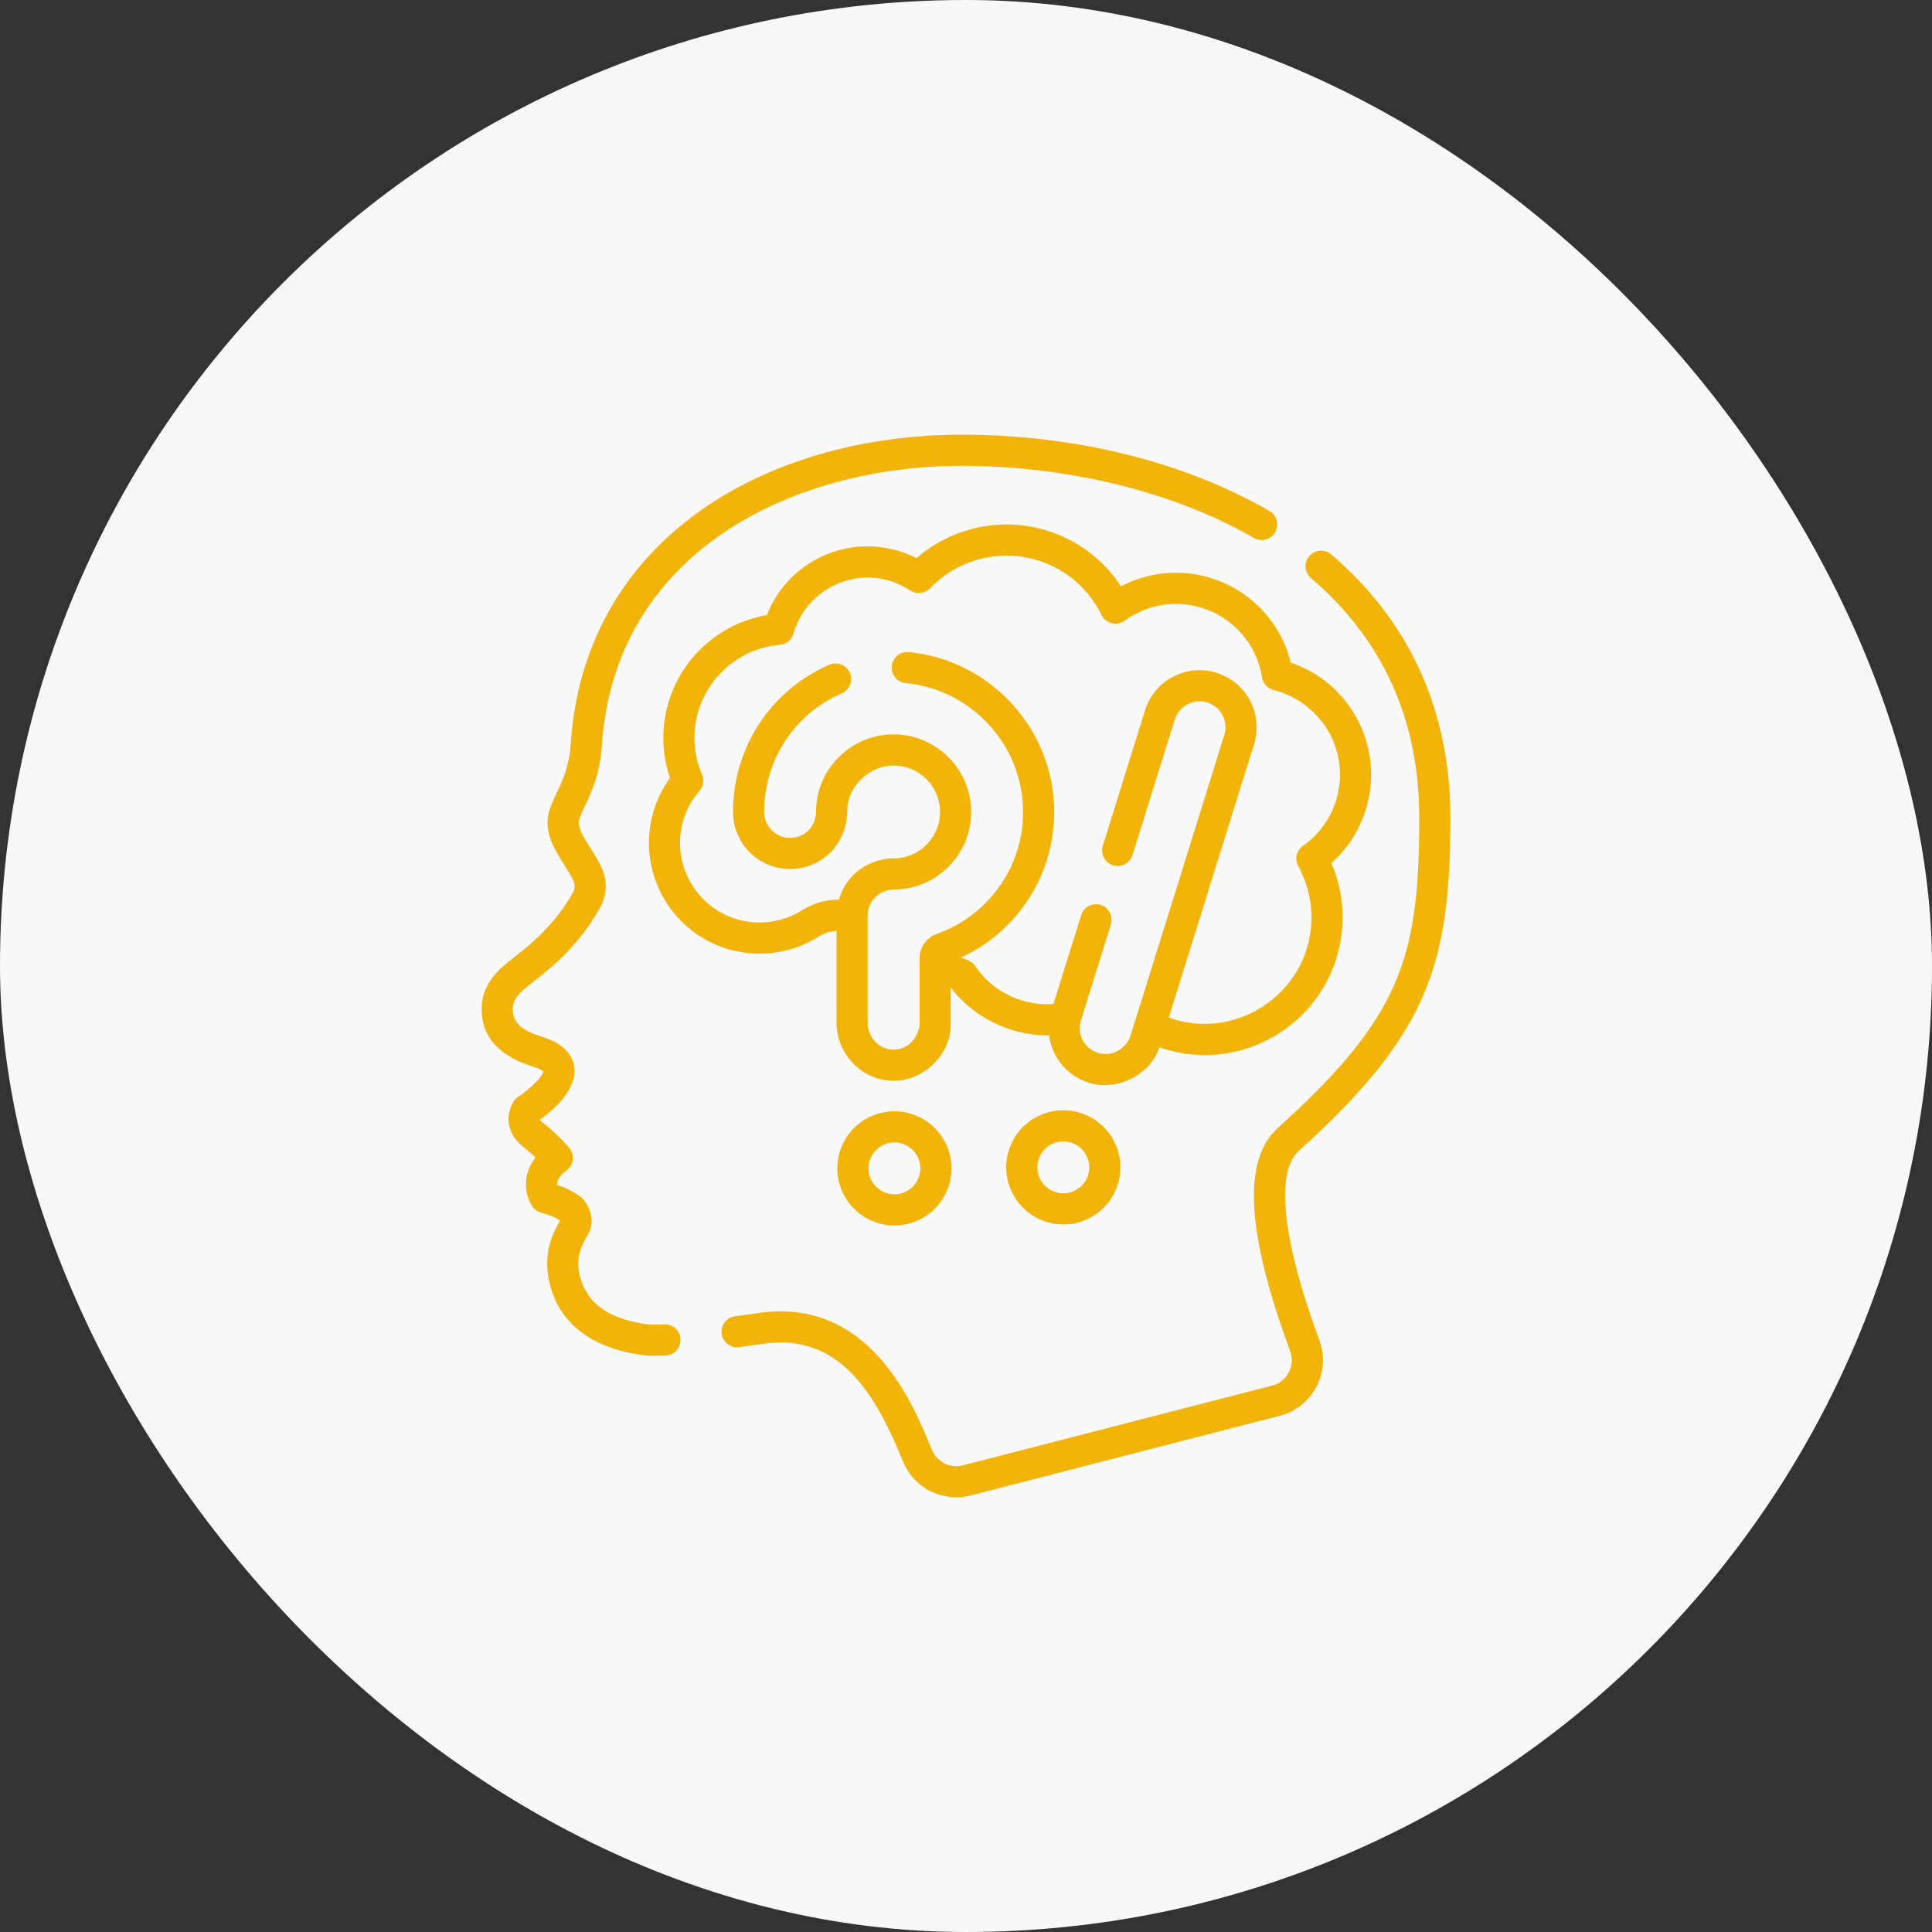
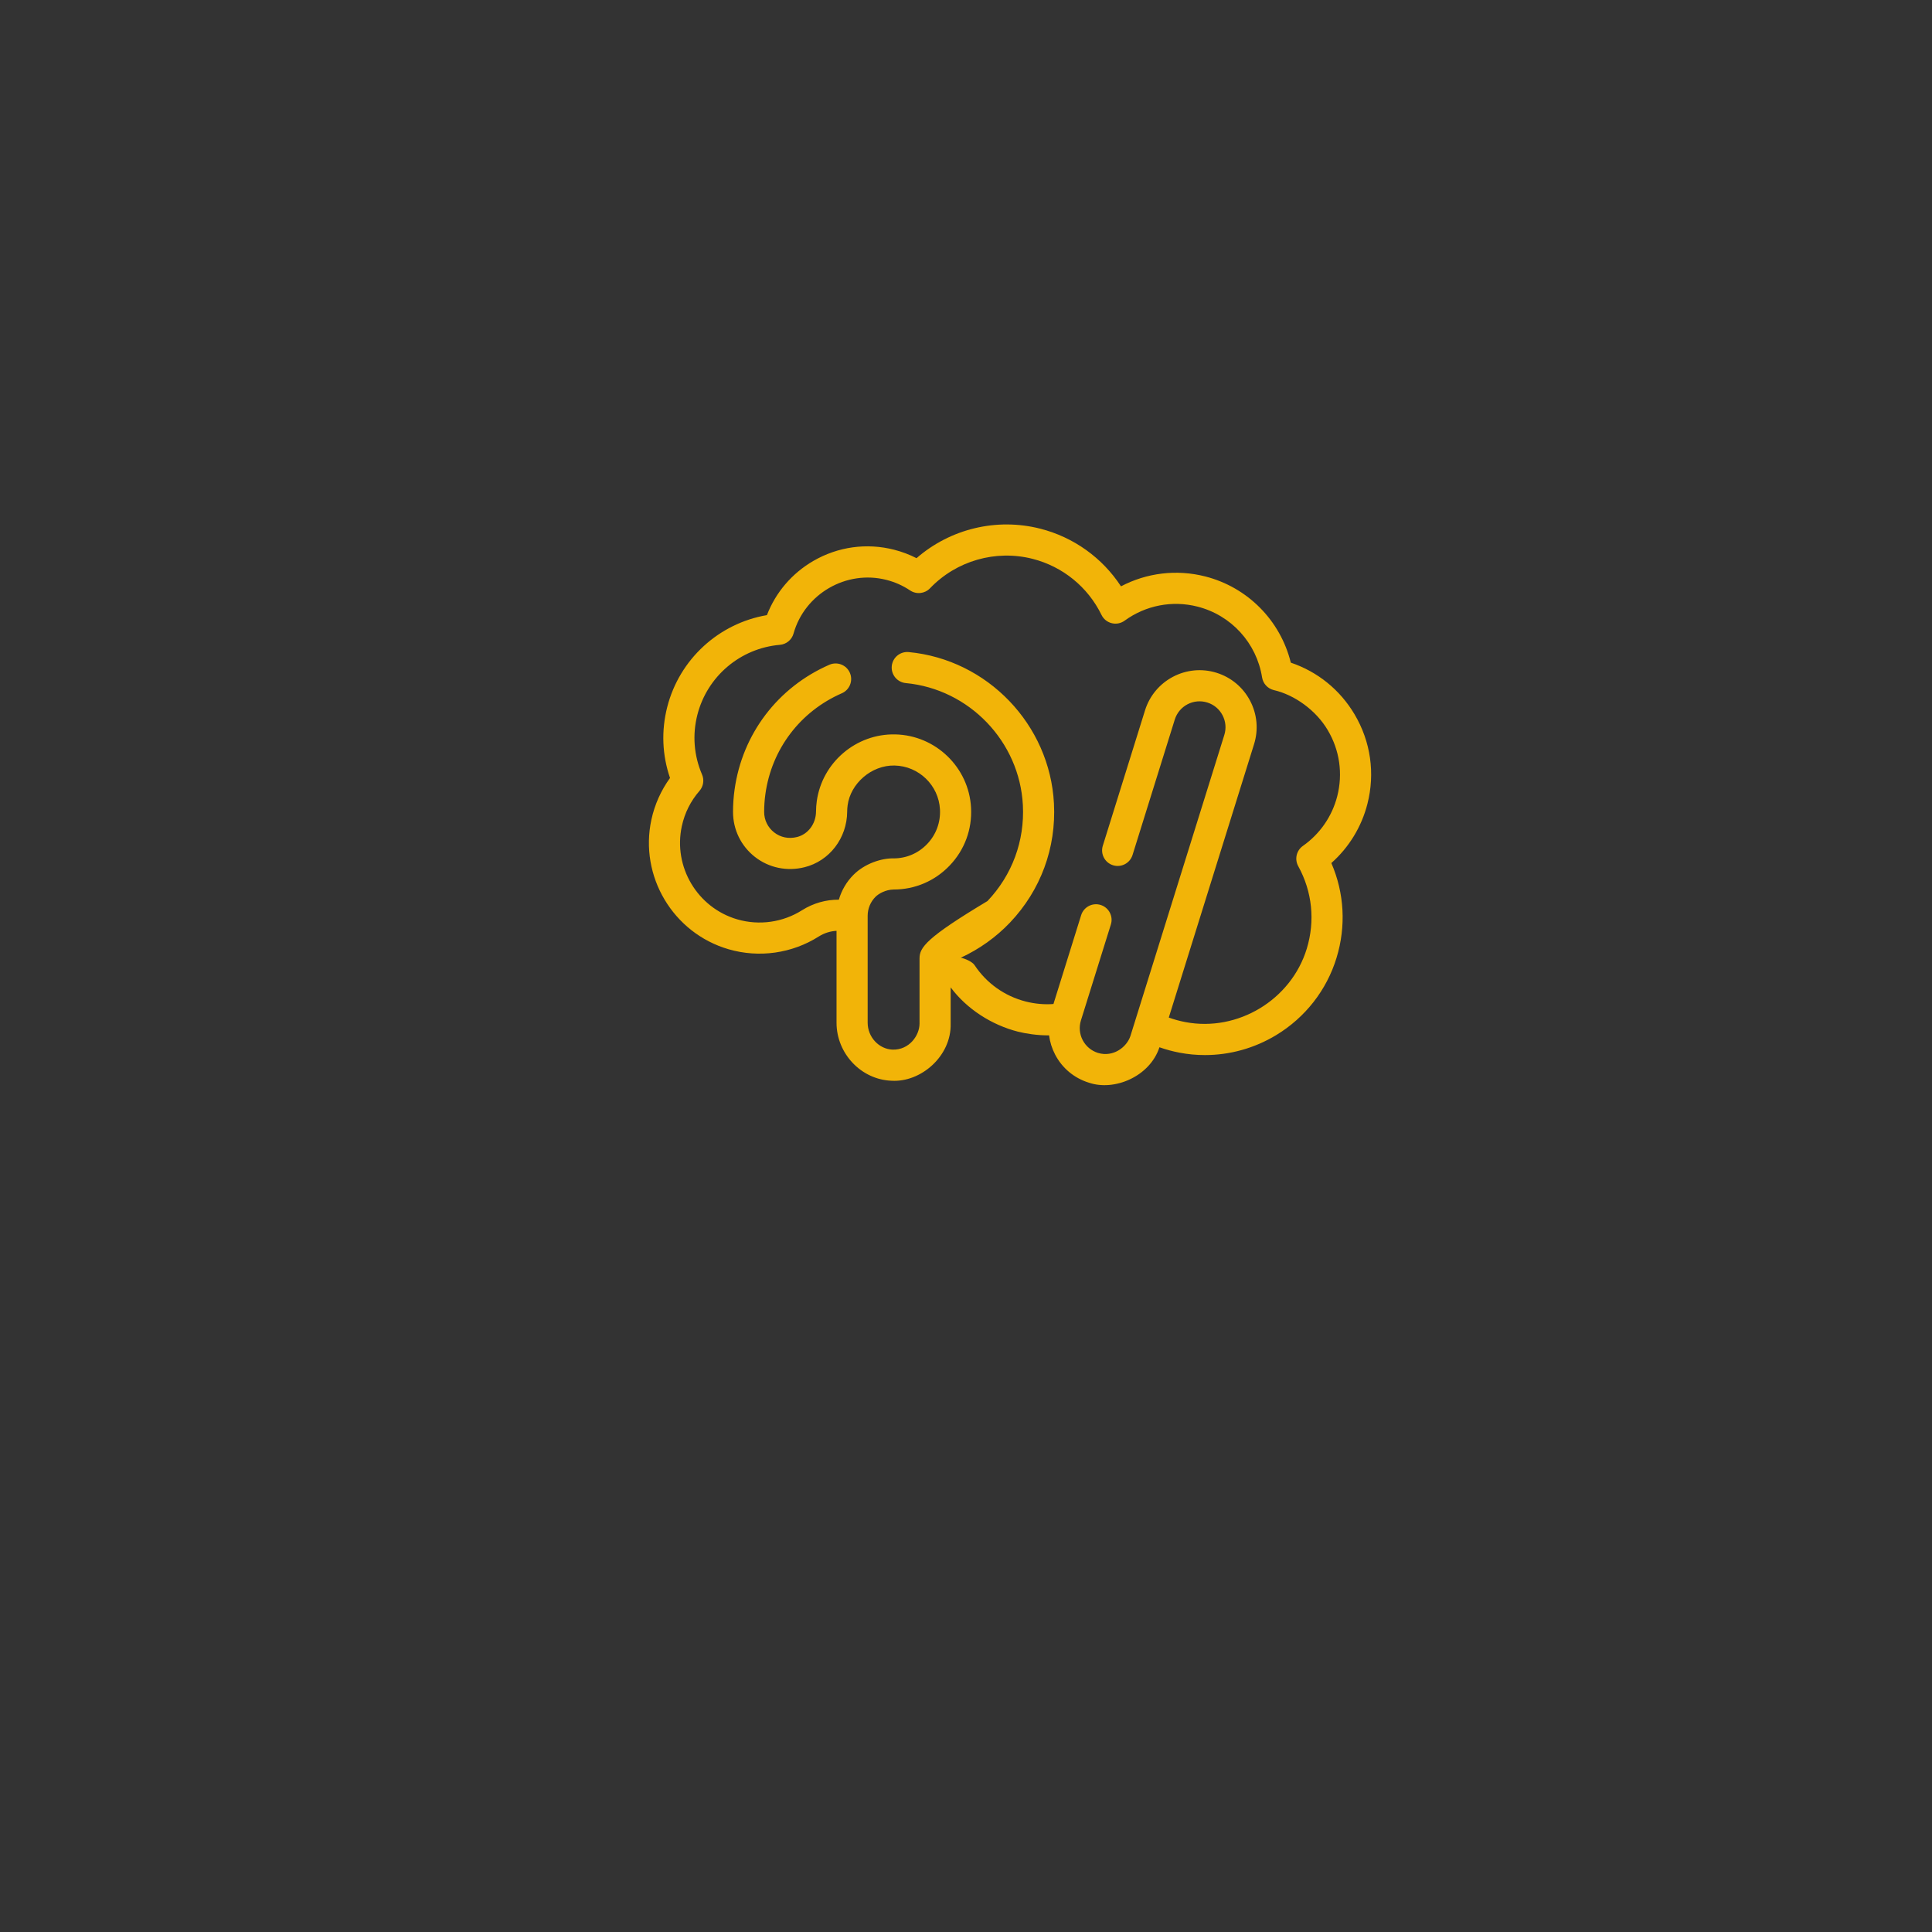
<svg xmlns="http://www.w3.org/2000/svg" width="80" height="80" viewBox="0 0 80 80" fill="none">
  <rect x="0" y="0" width="80" height="80" fill="#333333" stroke="none" />
-   <rect width="80" height="80" rx="40" fill="#F8F8F8" />
-   <path d="M60.057 33.853C60.057 31.563 59.601 29.445 58.701 27.559C57.875 25.827 56.672 24.279 55.124 22.958C54.853 22.727 54.446 22.759 54.215 23.03C53.984 23.301 54.016 23.708 54.287 23.939C57.26 26.476 58.768 29.811 58.768 33.853C58.768 39.705 57.999 42.103 52.906 46.712C51.441 48.037 51.61 51.056 53.422 55.94C53.532 56.234 53.512 56.549 53.367 56.826C53.223 57.102 52.977 57.297 52.676 57.375L39.865 60.677C39.34 60.812 38.79 60.536 38.587 60.034C37.822 58.151 36.031 53.742 31.48 54.359C31.25 54.39 30.826 54.449 30.433 54.504C30.081 54.554 29.835 54.88 29.884 55.232C29.934 55.585 30.259 55.831 30.612 55.781C30.89 55.742 31.206 55.697 31.653 55.636C34.783 55.212 36.261 57.733 37.392 60.519C37.762 61.429 38.65 62 39.597 62C39.793 62 39.99 61.976 40.186 61.925L52.997 58.623C53.647 58.455 54.198 58.018 54.509 57.423C54.821 56.827 54.865 56.123 54.631 55.492C53.113 51.399 52.799 48.547 53.77 47.668C59.148 42.801 60.057 39.95 60.057 33.853Z" fill="#F2B408" />
-   <path d="M27.505 54.84C27.138 54.857 26.85 54.849 26.65 54.816C25.12 54.566 24.281 53.932 24.007 52.822C23.832 52.118 24.049 51.604 24.348 51.119C24.685 50.517 24.404 49.805 23.95 49.491C23.648 49.282 23.311 49.145 23.065 49.064C23.055 48.912 23.131 48.706 23.455 48.472C23.597 48.37 23.691 48.215 23.716 48.043C23.741 47.87 23.696 47.695 23.59 47.557C23.552 47.508 23.198 47.058 22.448 46.46C22.395 46.418 22.368 46.387 22.356 46.364C22.89 45.984 23.909 45.125 23.777 44.175C23.721 43.778 23.448 43.24 22.462 42.937C21.383 42.605 21.233 42.187 21.232 41.786C21.231 41.376 21.474 41.123 22.057 40.674C22.977 39.966 24.028 39.045 24.85 37.582C25.124 37.094 25.157 36.498 24.938 35.987C24.808 35.684 24.627 35.398 24.452 35.122C24.184 34.697 23.907 34.257 23.971 33.98C24.006 33.829 24.101 33.628 24.211 33.396C24.478 32.832 24.843 32.06 24.92 30.887C25.442 22.875 32.784 19.289 39.828 19.289C44.233 19.289 48.64 20.377 51.918 22.274C52.226 22.453 52.62 22.348 52.799 22.04C52.977 21.731 52.872 21.337 52.564 21.159C49.045 19.122 44.522 18 39.828 18C35.662 18 31.788 19.137 28.921 21.203C25.721 23.506 23.893 26.826 23.633 30.803C23.573 31.731 23.293 32.323 23.046 32.845C22.91 33.132 22.782 33.403 22.716 33.688C22.529 34.49 22.972 35.191 23.362 35.81C23.517 36.055 23.663 36.287 23.753 36.496C23.815 36.64 23.805 36.81 23.726 36.951C23.155 37.967 22.444 38.75 21.27 39.653C20.741 40.061 19.941 40.677 19.943 41.789C19.946 42.932 20.666 43.733 22.083 44.169C22.358 44.254 22.464 44.336 22.497 44.368C22.457 44.583 21.961 45.088 21.463 45.413C21.392 45.458 21.332 45.517 21.284 45.586C20.997 45.998 20.857 46.84 21.645 47.468C21.86 47.639 22.035 47.795 22.174 47.927C21.592 48.676 21.742 49.509 22.05 49.961C22.143 50.098 22.286 50.193 22.448 50.228C22.558 50.252 22.927 50.358 23.196 50.537C22.917 51.028 22.453 51.851 22.756 53.131C23.156 54.759 24.396 55.754 26.442 56.088C26.642 56.121 26.879 56.138 27.157 56.138C27.284 56.138 27.42 56.134 27.565 56.127C27.921 56.111 28.195 55.809 28.179 55.454C28.163 55.098 27.861 54.822 27.505 54.84Z" fill="#F2B408" />
-   <path d="M56.622 33.286C56.946 32.019 56.756 30.702 56.088 29.577C55.485 28.561 54.557 27.812 53.45 27.439C53.019 25.696 51.666 24.318 49.906 23.869C48.721 23.567 47.484 23.718 46.418 24.279C45.646 23.099 44.46 22.245 43.077 21.892C41.266 21.43 39.347 21.897 37.951 23.113C37.657 22.962 37.346 22.845 37.024 22.763C35.885 22.472 34.698 22.637 33.682 23.225C32.794 23.739 32.122 24.527 31.756 25.471C29.764 25.811 28.134 27.295 27.628 29.278C27.378 30.26 27.419 31.267 27.744 32.214C27.373 32.726 27.109 33.314 26.974 33.935C26.464 36.279 27.868 38.638 30.171 39.307C31.433 39.673 32.792 39.481 33.901 38.78C34.127 38.636 34.382 38.557 34.639 38.544V42.348C34.639 43.628 35.661 44.706 36.917 44.751C38.125 44.826 39.396 43.739 39.365 42.389V40.885C39.359 40.884 39.353 40.882 39.365 40.885C39.378 40.888 39.372 40.886 39.365 40.885C40.034 41.783 41.062 42.441 42.153 42.719C42.451 42.794 42.968 42.881 43.44 42.871C43.475 43.147 43.559 43.417 43.692 43.671C43.985 44.23 44.478 44.641 45.081 44.829C46.139 45.196 47.614 44.578 48.01 43.365C48.279 43.459 48.557 43.535 48.841 43.589C49.19 43.656 49.543 43.688 49.895 43.688C50.922 43.688 51.941 43.407 52.84 42.864C54.046 42.135 54.935 40.998 55.343 39.662C55.744 38.35 55.665 36.975 55.128 35.737C55.857 35.09 56.38 34.237 56.622 33.286ZM53.951 35.027C53.682 35.216 53.598 35.577 53.757 35.866C54.337 36.918 54.462 38.132 54.11 39.285C53.463 41.402 51.255 42.736 49.082 42.322C48.847 42.278 48.619 42.215 48.397 42.135L51.927 30.818C52.115 30.215 52.057 29.576 51.764 29.017C51.47 28.458 50.977 28.046 50.374 27.858C49.13 27.47 47.803 28.167 47.414 29.411L45.665 35.02C45.559 35.36 45.748 35.722 46.088 35.828C46.429 35.934 46.789 35.744 46.896 35.404L48.645 29.795C48.731 29.521 48.918 29.296 49.172 29.163C49.426 29.03 49.717 29.004 49.99 29.089C50.264 29.174 50.489 29.361 50.622 29.616C50.755 29.87 50.782 30.16 50.696 30.434L46.81 42.893C46.665 43.346 46.109 43.792 45.465 43.599C45.191 43.513 44.967 43.326 44.833 43.072C44.7 42.818 44.674 42.527 44.759 42.253L45.999 38.28C46.105 37.94 45.915 37.578 45.575 37.472C45.235 37.366 44.874 37.556 44.768 37.896L43.621 41.574C43.237 41.602 42.852 41.567 42.472 41.47C41.601 41.248 40.85 40.714 40.355 39.965C40.26 39.821 39.958 39.691 39.784 39.657C40.55 39.303 41.247 38.806 41.824 38.199C43.092 36.863 43.738 35.113 43.642 33.271C43.473 30.004 40.887 27.309 37.628 27.001C37.274 26.968 36.959 27.228 36.926 27.582C36.892 27.937 37.152 28.251 37.507 28.285C40.134 28.533 42.218 30.705 42.355 33.337C42.432 34.823 41.911 36.234 40.889 37.311C40.313 37.918 39.587 38.389 38.792 38.671C38.364 38.824 38.076 39.23 38.076 39.683V42.389C38.073 42.877 37.652 43.48 36.962 43.463C36.392 43.442 35.928 42.942 35.928 42.348V37.919C35.928 37.626 36.046 37.341 36.253 37.135C36.385 37.004 36.669 36.839 37.002 36.833C37.891 36.833 38.718 36.478 39.331 35.832C39.944 35.187 40.256 34.34 40.209 33.449C40.123 31.778 38.743 30.444 37.07 30.41C35.446 30.373 34.044 31.575 33.821 33.172C33.801 33.313 33.791 33.457 33.79 33.599C33.787 34.109 33.462 34.546 33 34.66C32.657 34.745 32.321 34.676 32.055 34.468C31.792 34.262 31.642 33.954 31.642 33.621C31.642 33.371 31.659 33.12 31.694 32.875C31.953 31.017 33.136 29.459 34.858 28.707C35.184 28.565 35.333 28.185 35.191 27.859C35.048 27.532 34.668 27.384 34.342 27.526C32.206 28.459 30.738 30.391 30.417 32.696C30.374 33.001 30.353 33.312 30.353 33.621C30.353 34.353 30.683 35.031 31.26 35.483C31.837 35.934 32.584 36.091 33.309 35.911C34.344 35.656 35.072 34.708 35.08 33.607C35.08 33.521 35.086 33.434 35.098 33.35C35.212 32.452 36.081 31.677 37.043 31.699C38.045 31.719 38.87 32.517 38.922 33.516C38.95 34.05 38.763 34.558 38.396 34.944C38.029 35.331 37.534 35.544 37.002 35.544C36.492 35.532 35.8 35.765 35.345 36.221C35.056 36.508 34.847 36.866 34.735 37.254C34.205 37.249 33.674 37.398 33.212 37.69C32.415 38.194 31.437 38.332 30.53 38.069C28.876 37.588 27.867 35.893 28.233 34.209C28.352 33.661 28.598 33.17 28.964 32.749C29.126 32.562 29.168 32.299 29.07 32.072C28.732 31.284 28.665 30.428 28.877 29.597C29.284 28.004 30.656 26.841 32.294 26.701C32.561 26.678 32.787 26.492 32.859 26.233C33.322 24.585 35.047 23.589 36.705 24.012C37.056 24.101 37.386 24.248 37.686 24.449C37.946 24.623 38.294 24.585 38.51 24.359C39.602 23.218 41.23 22.751 42.759 23.141C44.005 23.459 45.045 24.305 45.611 25.462C45.694 25.634 45.849 25.759 46.035 25.805C46.219 25.851 46.415 25.812 46.569 25.7C47.442 25.064 48.542 24.852 49.588 25.119C50.985 25.475 52.033 26.625 52.26 28.05C52.301 28.305 52.49 28.512 52.741 28.574C53.61 28.772 54.501 29.419 54.98 30.235C55.472 31.064 55.611 32.034 55.373 32.968C55.16 33.801 54.656 34.532 53.951 35.027Z" fill="#F2B408" />
-   <path d="M46.122 47.24C45.829 46.681 45.336 46.269 44.733 46.081C44.13 45.893 43.491 45.951 42.932 46.245C42.373 46.538 41.961 47.031 41.773 47.634C41.386 48.878 42.082 50.206 43.326 50.593C43.558 50.666 43.796 50.702 44.032 50.702C44.41 50.702 44.784 50.611 45.127 50.43C45.686 50.137 46.098 49.644 46.285 49.041V49.041C46.474 48.438 46.416 47.799 46.122 47.24ZM45.055 48.657C44.969 48.931 44.783 49.155 44.529 49.289C44.274 49.422 43.984 49.448 43.71 49.363C43.144 49.187 42.828 48.583 43.004 48.017C43.147 47.558 43.572 47.263 44.03 47.263C44.136 47.263 44.243 47.279 44.349 47.312C44.915 47.488 45.231 48.092 45.055 48.657Z" fill="#F2B408" />
-   <path d="M37.035 46.016C35.732 46.016 34.672 47.076 34.672 48.379C34.672 49.682 35.732 50.743 37.035 50.743C38.338 50.743 39.398 49.682 39.398 48.379C39.398 47.076 38.338 46.016 37.035 46.016ZM37.035 49.454C36.443 49.454 35.961 48.972 35.961 48.379C35.961 47.787 36.443 47.305 37.035 47.305C37.627 47.305 38.109 47.787 38.109 48.379C38.109 48.972 37.627 49.454 37.035 49.454Z" fill="#F2B408" />
+   <path d="M56.622 33.286C56.946 32.019 56.756 30.702 56.088 29.577C55.485 28.561 54.557 27.812 53.45 27.439C53.019 25.696 51.666 24.318 49.906 23.869C48.721 23.567 47.484 23.718 46.418 24.279C45.646 23.099 44.46 22.245 43.077 21.892C41.266 21.43 39.347 21.897 37.951 23.113C37.657 22.962 37.346 22.845 37.024 22.763C35.885 22.472 34.698 22.637 33.682 23.225C32.794 23.739 32.122 24.527 31.756 25.471C29.764 25.811 28.134 27.295 27.628 29.278C27.378 30.26 27.419 31.267 27.744 32.214C27.373 32.726 27.109 33.314 26.974 33.935C26.464 36.279 27.868 38.638 30.171 39.307C31.433 39.673 32.792 39.481 33.901 38.78C34.127 38.636 34.382 38.557 34.639 38.544V42.348C34.639 43.628 35.661 44.706 36.917 44.751C38.125 44.826 39.396 43.739 39.365 42.389V40.885C39.359 40.884 39.353 40.882 39.365 40.885C39.378 40.888 39.372 40.886 39.365 40.885C40.034 41.783 41.062 42.441 42.153 42.719C42.451 42.794 42.968 42.881 43.44 42.871C43.475 43.147 43.559 43.417 43.692 43.671C43.985 44.23 44.478 44.641 45.081 44.829C46.139 45.196 47.614 44.578 48.01 43.365C48.279 43.459 48.557 43.535 48.841 43.589C49.19 43.656 49.543 43.688 49.895 43.688C50.922 43.688 51.941 43.407 52.84 42.864C54.046 42.135 54.935 40.998 55.343 39.662C55.744 38.35 55.665 36.975 55.128 35.737C55.857 35.09 56.38 34.237 56.622 33.286ZM53.951 35.027C53.682 35.216 53.598 35.577 53.757 35.866C54.337 36.918 54.462 38.132 54.11 39.285C53.463 41.402 51.255 42.736 49.082 42.322C48.847 42.278 48.619 42.215 48.397 42.135L51.927 30.818C52.115 30.215 52.057 29.576 51.764 29.017C51.47 28.458 50.977 28.046 50.374 27.858C49.13 27.47 47.803 28.167 47.414 29.411L45.665 35.02C45.559 35.36 45.748 35.722 46.088 35.828C46.429 35.934 46.789 35.744 46.896 35.404L48.645 29.795C48.731 29.521 48.918 29.296 49.172 29.163C49.426 29.03 49.717 29.004 49.99 29.089C50.264 29.174 50.489 29.361 50.622 29.616C50.755 29.87 50.782 30.16 50.696 30.434L46.81 42.893C46.665 43.346 46.109 43.792 45.465 43.599C45.191 43.513 44.967 43.326 44.833 43.072C44.7 42.818 44.674 42.527 44.759 42.253L45.999 38.28C46.105 37.94 45.915 37.578 45.575 37.472C45.235 37.366 44.874 37.556 44.768 37.896L43.621 41.574C43.237 41.602 42.852 41.567 42.472 41.47C41.601 41.248 40.85 40.714 40.355 39.965C40.26 39.821 39.958 39.691 39.784 39.657C40.55 39.303 41.247 38.806 41.824 38.199C43.092 36.863 43.738 35.113 43.642 33.271C43.473 30.004 40.887 27.309 37.628 27.001C37.274 26.968 36.959 27.228 36.926 27.582C36.892 27.937 37.152 28.251 37.507 28.285C40.134 28.533 42.218 30.705 42.355 33.337C42.432 34.823 41.911 36.234 40.889 37.311C38.364 38.824 38.076 39.23 38.076 39.683V42.389C38.073 42.877 37.652 43.48 36.962 43.463C36.392 43.442 35.928 42.942 35.928 42.348V37.919C35.928 37.626 36.046 37.341 36.253 37.135C36.385 37.004 36.669 36.839 37.002 36.833C37.891 36.833 38.718 36.478 39.331 35.832C39.944 35.187 40.256 34.34 40.209 33.449C40.123 31.778 38.743 30.444 37.07 30.41C35.446 30.373 34.044 31.575 33.821 33.172C33.801 33.313 33.791 33.457 33.79 33.599C33.787 34.109 33.462 34.546 33 34.66C32.657 34.745 32.321 34.676 32.055 34.468C31.792 34.262 31.642 33.954 31.642 33.621C31.642 33.371 31.659 33.12 31.694 32.875C31.953 31.017 33.136 29.459 34.858 28.707C35.184 28.565 35.333 28.185 35.191 27.859C35.048 27.532 34.668 27.384 34.342 27.526C32.206 28.459 30.738 30.391 30.417 32.696C30.374 33.001 30.353 33.312 30.353 33.621C30.353 34.353 30.683 35.031 31.26 35.483C31.837 35.934 32.584 36.091 33.309 35.911C34.344 35.656 35.072 34.708 35.08 33.607C35.08 33.521 35.086 33.434 35.098 33.35C35.212 32.452 36.081 31.677 37.043 31.699C38.045 31.719 38.87 32.517 38.922 33.516C38.95 34.05 38.763 34.558 38.396 34.944C38.029 35.331 37.534 35.544 37.002 35.544C36.492 35.532 35.8 35.765 35.345 36.221C35.056 36.508 34.847 36.866 34.735 37.254C34.205 37.249 33.674 37.398 33.212 37.69C32.415 38.194 31.437 38.332 30.53 38.069C28.876 37.588 27.867 35.893 28.233 34.209C28.352 33.661 28.598 33.17 28.964 32.749C29.126 32.562 29.168 32.299 29.07 32.072C28.732 31.284 28.665 30.428 28.877 29.597C29.284 28.004 30.656 26.841 32.294 26.701C32.561 26.678 32.787 26.492 32.859 26.233C33.322 24.585 35.047 23.589 36.705 24.012C37.056 24.101 37.386 24.248 37.686 24.449C37.946 24.623 38.294 24.585 38.51 24.359C39.602 23.218 41.23 22.751 42.759 23.141C44.005 23.459 45.045 24.305 45.611 25.462C45.694 25.634 45.849 25.759 46.035 25.805C46.219 25.851 46.415 25.812 46.569 25.7C47.442 25.064 48.542 24.852 49.588 25.119C50.985 25.475 52.033 26.625 52.26 28.05C52.301 28.305 52.49 28.512 52.741 28.574C53.61 28.772 54.501 29.419 54.98 30.235C55.472 31.064 55.611 32.034 55.373 32.968C55.16 33.801 54.656 34.532 53.951 35.027Z" fill="#F2B408" />
</svg>